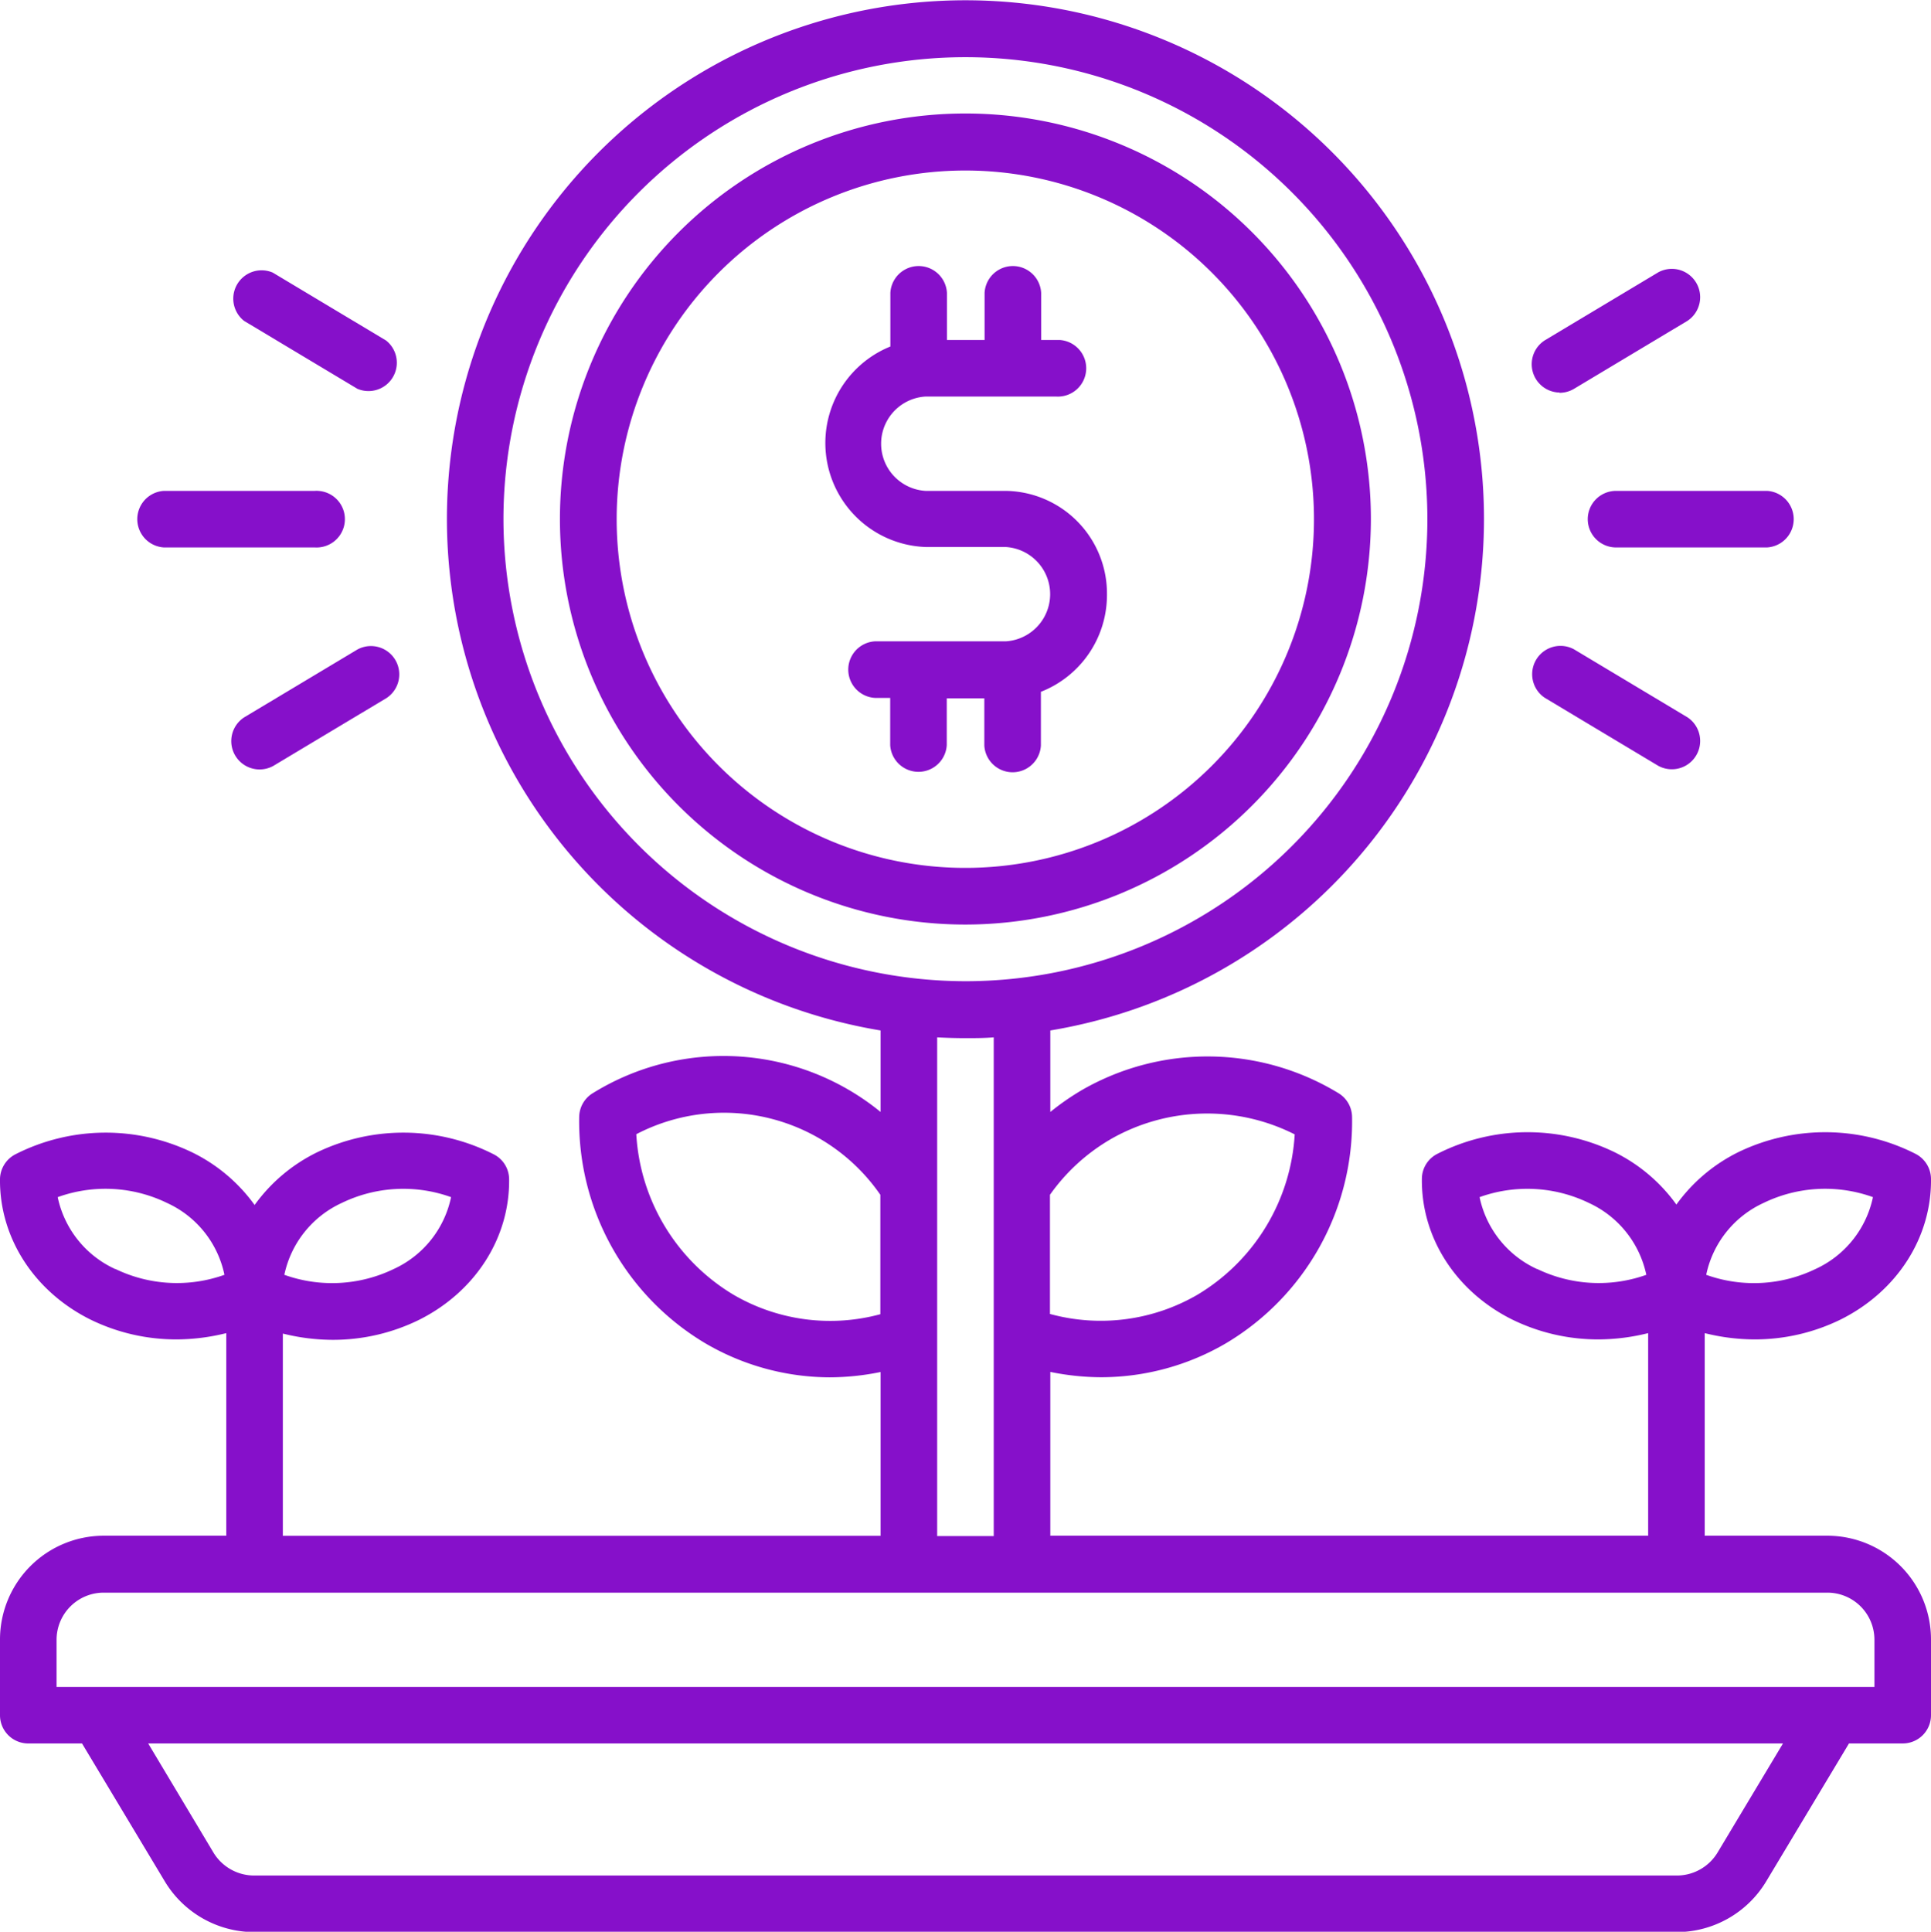
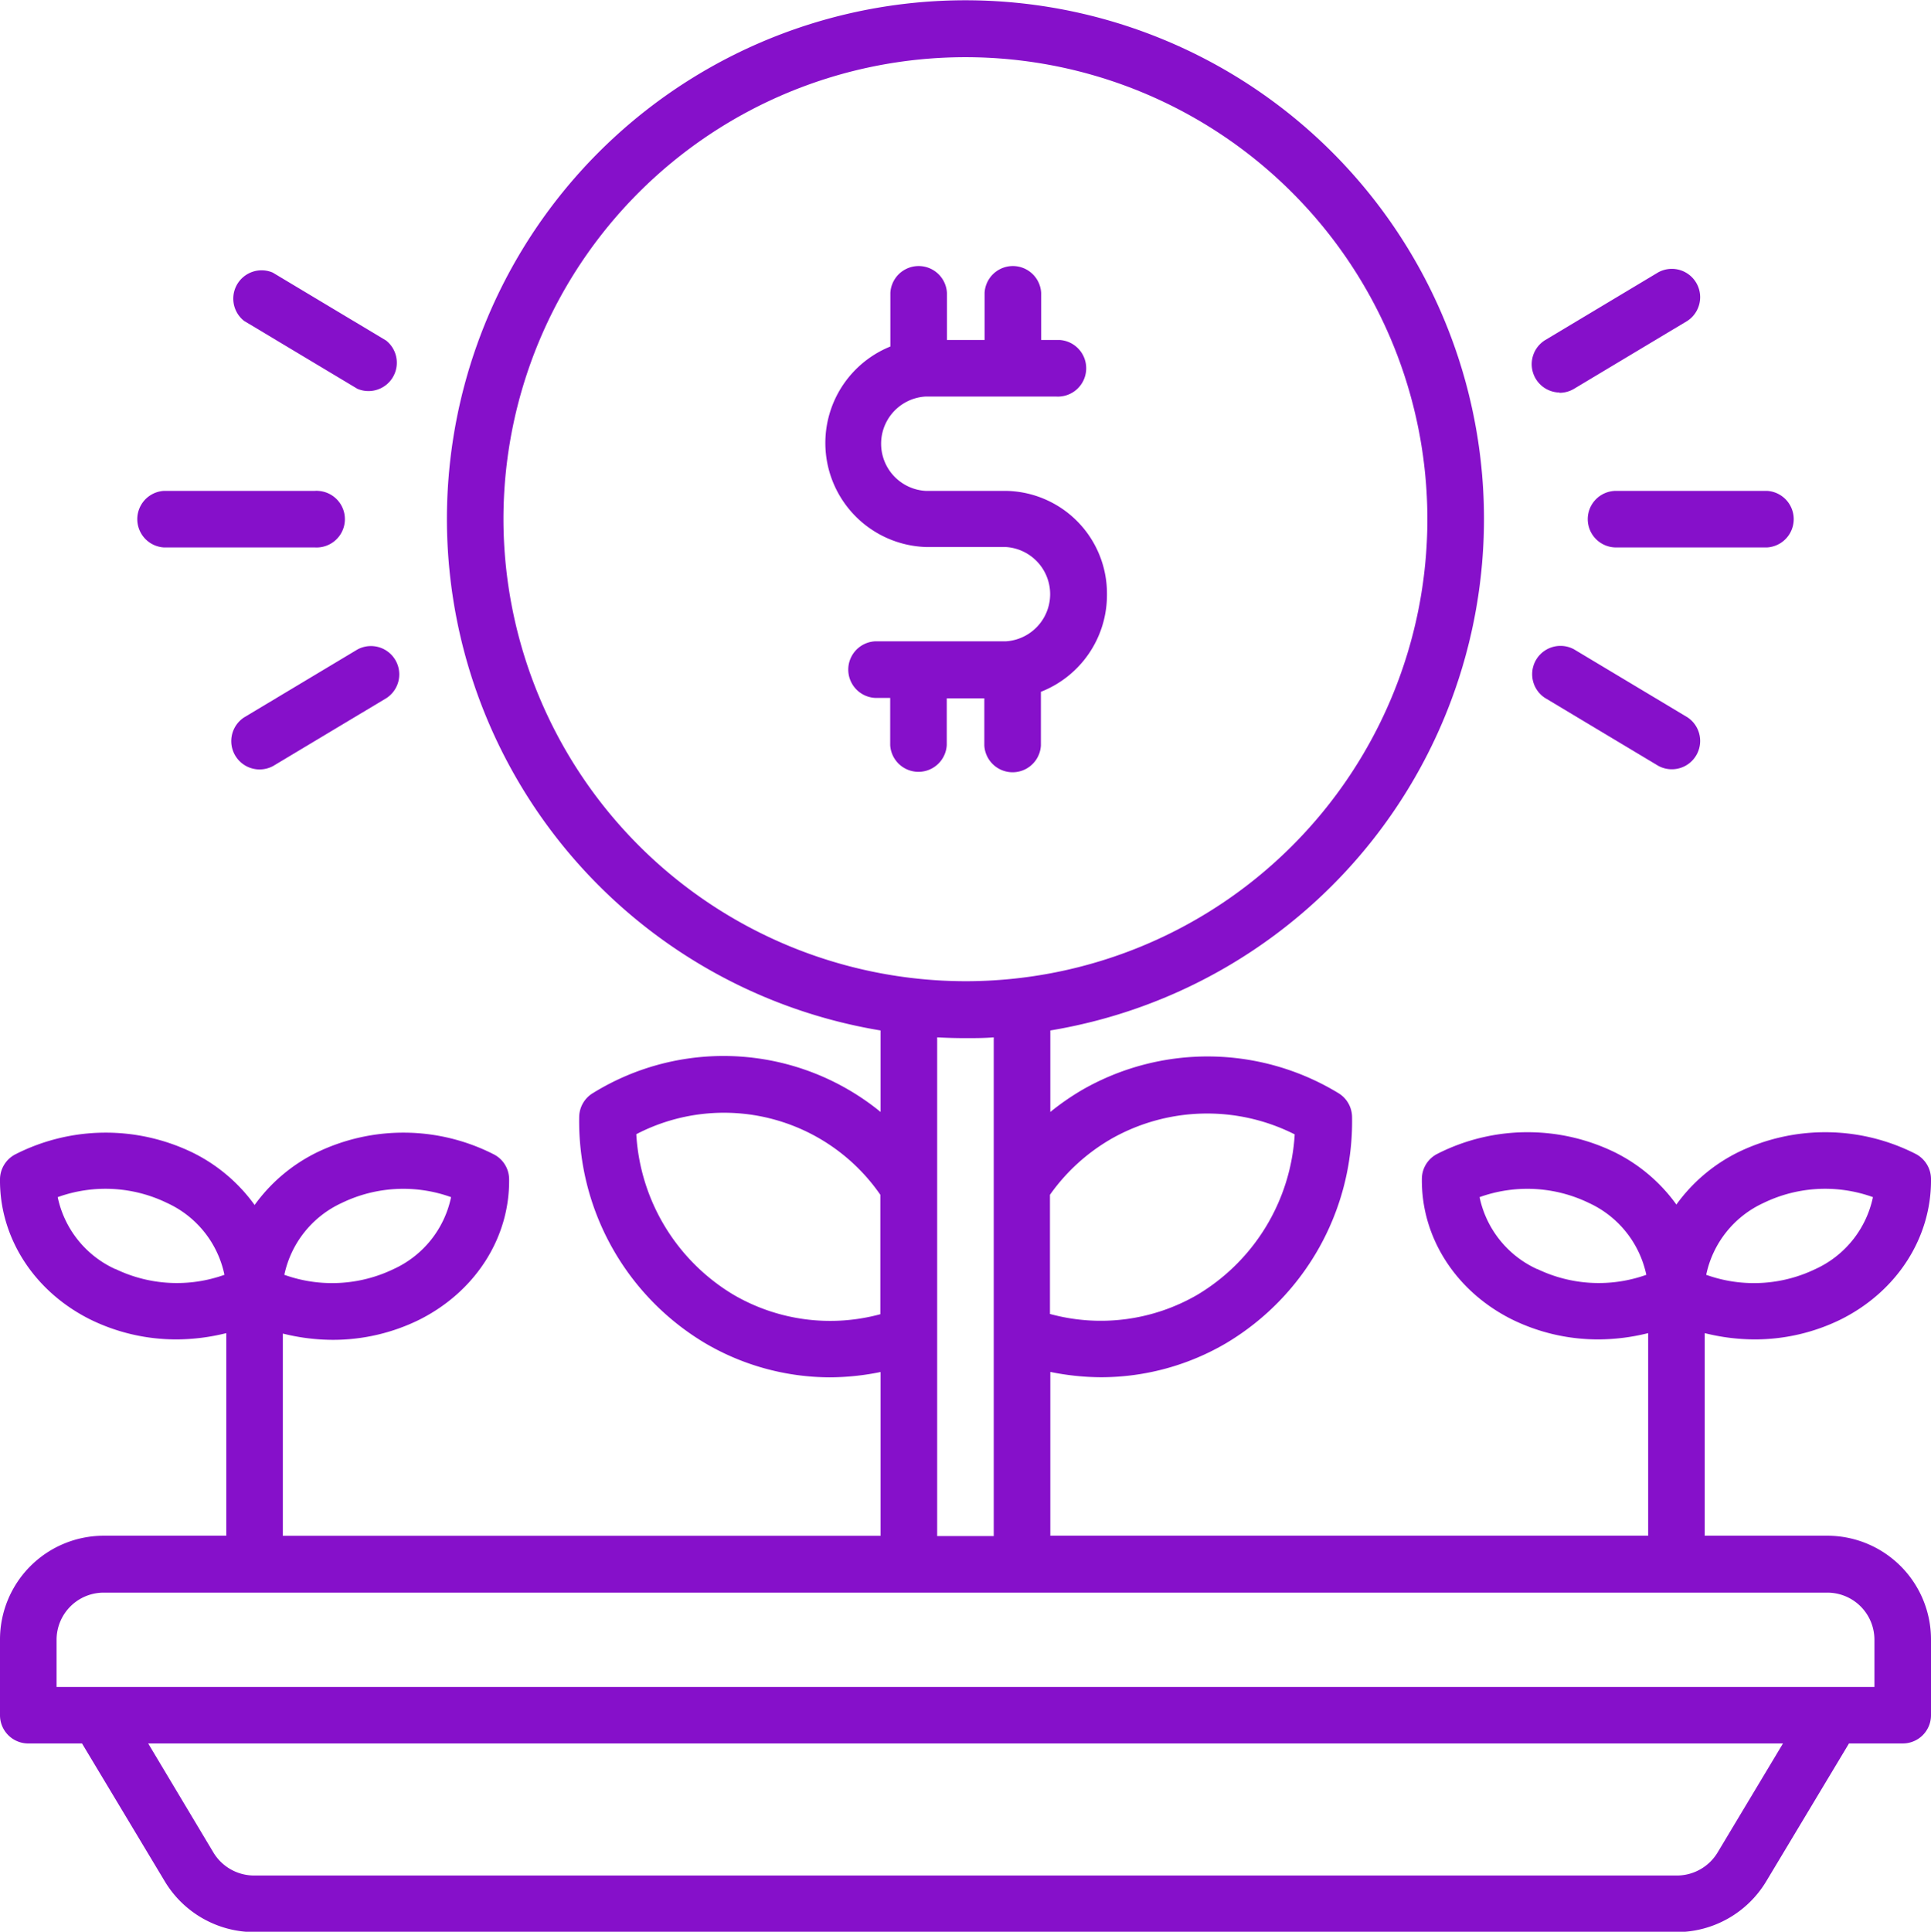
<svg xmlns="http://www.w3.org/2000/svg" viewBox="0 0 221.54 221.6">
  <defs>
    <style>.cls-1{fill:#8610ca;}</style>
  </defs>
  <title>Asset 1</title>
  <g id="Layer_2" data-name="Layer 2">
    <g id="Layer_1-2" data-name="Layer 1">
      <g id="Layer_2-2" data-name="Layer 2">
        <g id="OBJECT">
-           <path class="cls-1" d="M157.28,59.56a46.52,46.52,0,1,0-46.54,46.5h0A46.57,46.57,0,0,0,157.28,59.56Zm-86.53,0a40,40,0,1,1,40,40A40,40,0,0,1,70.75,59.56Z" />
          <path class="cls-1" d="M112.93,80.11v5.41a3.25,3.25,0,0,0,6.49,0V79.36A11.93,11.93,0,0,0,127,68.21a11.78,11.78,0,0,0-11.64-11.9h-9.18a5.42,5.42,0,0,1,0-10.82h15a3.25,3.25,0,1,0,.36-6.49h-2.09V33.59a3.25,3.25,0,0,0-6.49,0V39h-4.32V33.59a3.25,3.25,0,0,0-6.49,0v6.16a11.94,11.94,0,0,0,4.06,23h9.18a5.42,5.42,0,0,1,0,10.82h-15a3.25,3.25,0,0,0,0,6.49h1.74v5.41a3.25,3.25,0,0,0,6.49,0V80.11Z" />
          <path class="cls-1" d="M209.64,176.17H195.58V152.93a23.81,23.81,0,0,0,5.7.72,22.36,22.36,0,0,0,9.93-2.3c6.45-3.23,10.41-9.41,10.33-16.13a3.26,3.26,0,0,0-1.76-2.85,22.88,22.88,0,0,0-20.37-.19,19.27,19.27,0,0,0-7.08,6,19.19,19.19,0,0,0-7.08-6,22.85,22.85,0,0,0-20.36.19,3.23,3.23,0,0,0-1.76,2.85c-.08,6.72,3.87,12.9,10.32,16.13a22.37,22.37,0,0,0,9.94,2.3,23.81,23.81,0,0,0,5.7-.72v23.24H120.5V157.38a29.59,29.59,0,0,0,5.86.61,28.4,28.4,0,0,0,14.35-3.93,29.61,29.61,0,0,0,14.41-25.92,3.24,3.24,0,0,0-1.58-2.75,28.89,28.89,0,0,0-29.44-.33,29.65,29.65,0,0,0-3.6,2.5v-9.35a59.49,59.49,0,1,0-19.47,0v9.35a28.5,28.5,0,0,0-33-2.17,3.24,3.24,0,0,0-1.58,2.75,29.63,29.63,0,0,0,14.41,25.92A28.39,28.39,0,0,0,95.18,158a29.41,29.41,0,0,0,5.85-.61v18.79H32.45v-23.2a23.81,23.81,0,0,0,5.7.72,22.37,22.37,0,0,0,9.94-2.3c6.45-3.23,10.4-9.41,10.32-16.13a3.23,3.23,0,0,0-1.76-2.85,22.85,22.85,0,0,0-20.36-.19,19.27,19.27,0,0,0-7.08,6,19.22,19.22,0,0,0-7.09-6,22.85,22.85,0,0,0-20.36.19A3.26,3.26,0,0,0,0,135.22c-.08,6.72,3.88,12.9,10.33,16.13a22.36,22.36,0,0,0,9.93,2.3,23.81,23.81,0,0,0,5.7-.72v23.24H11.9A11.91,11.91,0,0,0,0,188.06v8.66A3.24,3.24,0,0,0,3.24,200H9.41l9.52,15.86a12,12,0,0,0,10.2,5.78H192.41a12,12,0,0,0,10.2-5.78L212.13,200h6.16a3.24,3.24,0,0,0,3.25-3.23h0v-8.66A11.9,11.9,0,0,0,209.64,176.17ZM202.32,138h0a16.17,16.17,0,0,1,12.56-.67,11.71,11.71,0,0,1-6.58,8.24,16.23,16.23,0,0,1-12.55.67,11.7,11.7,0,0,1,6.57-8.24Zm-26,7.57a11.72,11.72,0,0,1-6.57-8.24,16.19,16.19,0,0,1,12.55.67h0a11.74,11.74,0,0,1,6.58,8.24,16.25,16.25,0,0,1-12.52-.67ZM39.2,138h0a16.19,16.19,0,0,1,12.55-.67,11.69,11.69,0,0,1-6.57,8.24,16.26,16.26,0,0,1-12.56.67A11.74,11.74,0,0,1,39.2,138Zm-26,7.57a11.71,11.71,0,0,1-6.58-8.24,16.15,16.15,0,0,1,12.55.67h0a11.67,11.67,0,0,1,6.58,8.24,16.22,16.22,0,0,1-12.51-.67Zm114.14-14.84a22.28,22.28,0,0,1,21.2-.6,23,23,0,0,1-11.15,18.39,22.08,22.08,0,0,1-16.93,2.21V137.06a22.11,22.11,0,0,1,6.92-6.35ZM57.76,59.56a53,53,0,1,1,53,53h0A53.08,53.08,0,0,1,57.76,59.56ZM84.11,148.5A23,23,0,0,1,73,130.11a21.8,21.8,0,0,1,28,6.95v13.7A22,22,0,0,1,84.11,148.5ZM107.52,119c1.08.06,2.16.09,3.25.09s2.17,0,3.24-.09v57.21h-6.49Zm89.53,93.52a5.46,5.46,0,0,1-4.64,2.63H29.13a5.46,5.46,0,0,1-4.64-2.63L17,200H204.56Zm18-19H6.49v-5.42a5.41,5.41,0,0,1,5.41-5.4H209.64a5.4,5.4,0,0,1,5.41,5.4Z" />
          <path class="cls-1" d="M182.16,59.56a3.25,3.25,0,0,0,3.25,3.24h17.31a3.25,3.25,0,0,0,0-6.49H185.41a3.25,3.25,0,0,0-3.25,3.25Z" />
          <path class="cls-1" d="M178.92,45.06a3.25,3.25,0,0,0,1.67-.46l13-7.79a3.25,3.25,0,0,0-3.34-5.57l-13,7.79a3.25,3.25,0,0,0,1.67,6Z" />
          <path class="cls-1" d="M177.25,80.06l13,7.79a3.25,3.25,0,0,0,3.34-5.57l-13-7.79a3.25,3.25,0,0,0-3.34,5.57Z" />
          <path class="cls-1" d="M18.82,62.8H36.13a3.25,3.25,0,1,0,.36-6.49,2.16,2.16,0,0,0-.36,0H18.82a3.25,3.25,0,0,0,0,6.49Z" />
          <path class="cls-1" d="M28,36.81,41,44.6a3.25,3.25,0,0,0,3.29-5.54l-13-7.79A3.25,3.25,0,0,0,28,36.81Z" />
          <path class="cls-1" d="M41,74.51,28,82.3a3.25,3.25,0,0,0,3.34,5.57l13-7.79A3.25,3.25,0,0,0,41,74.51Z" />
        </g>
      </g>
    </g>
  </g>
</svg>